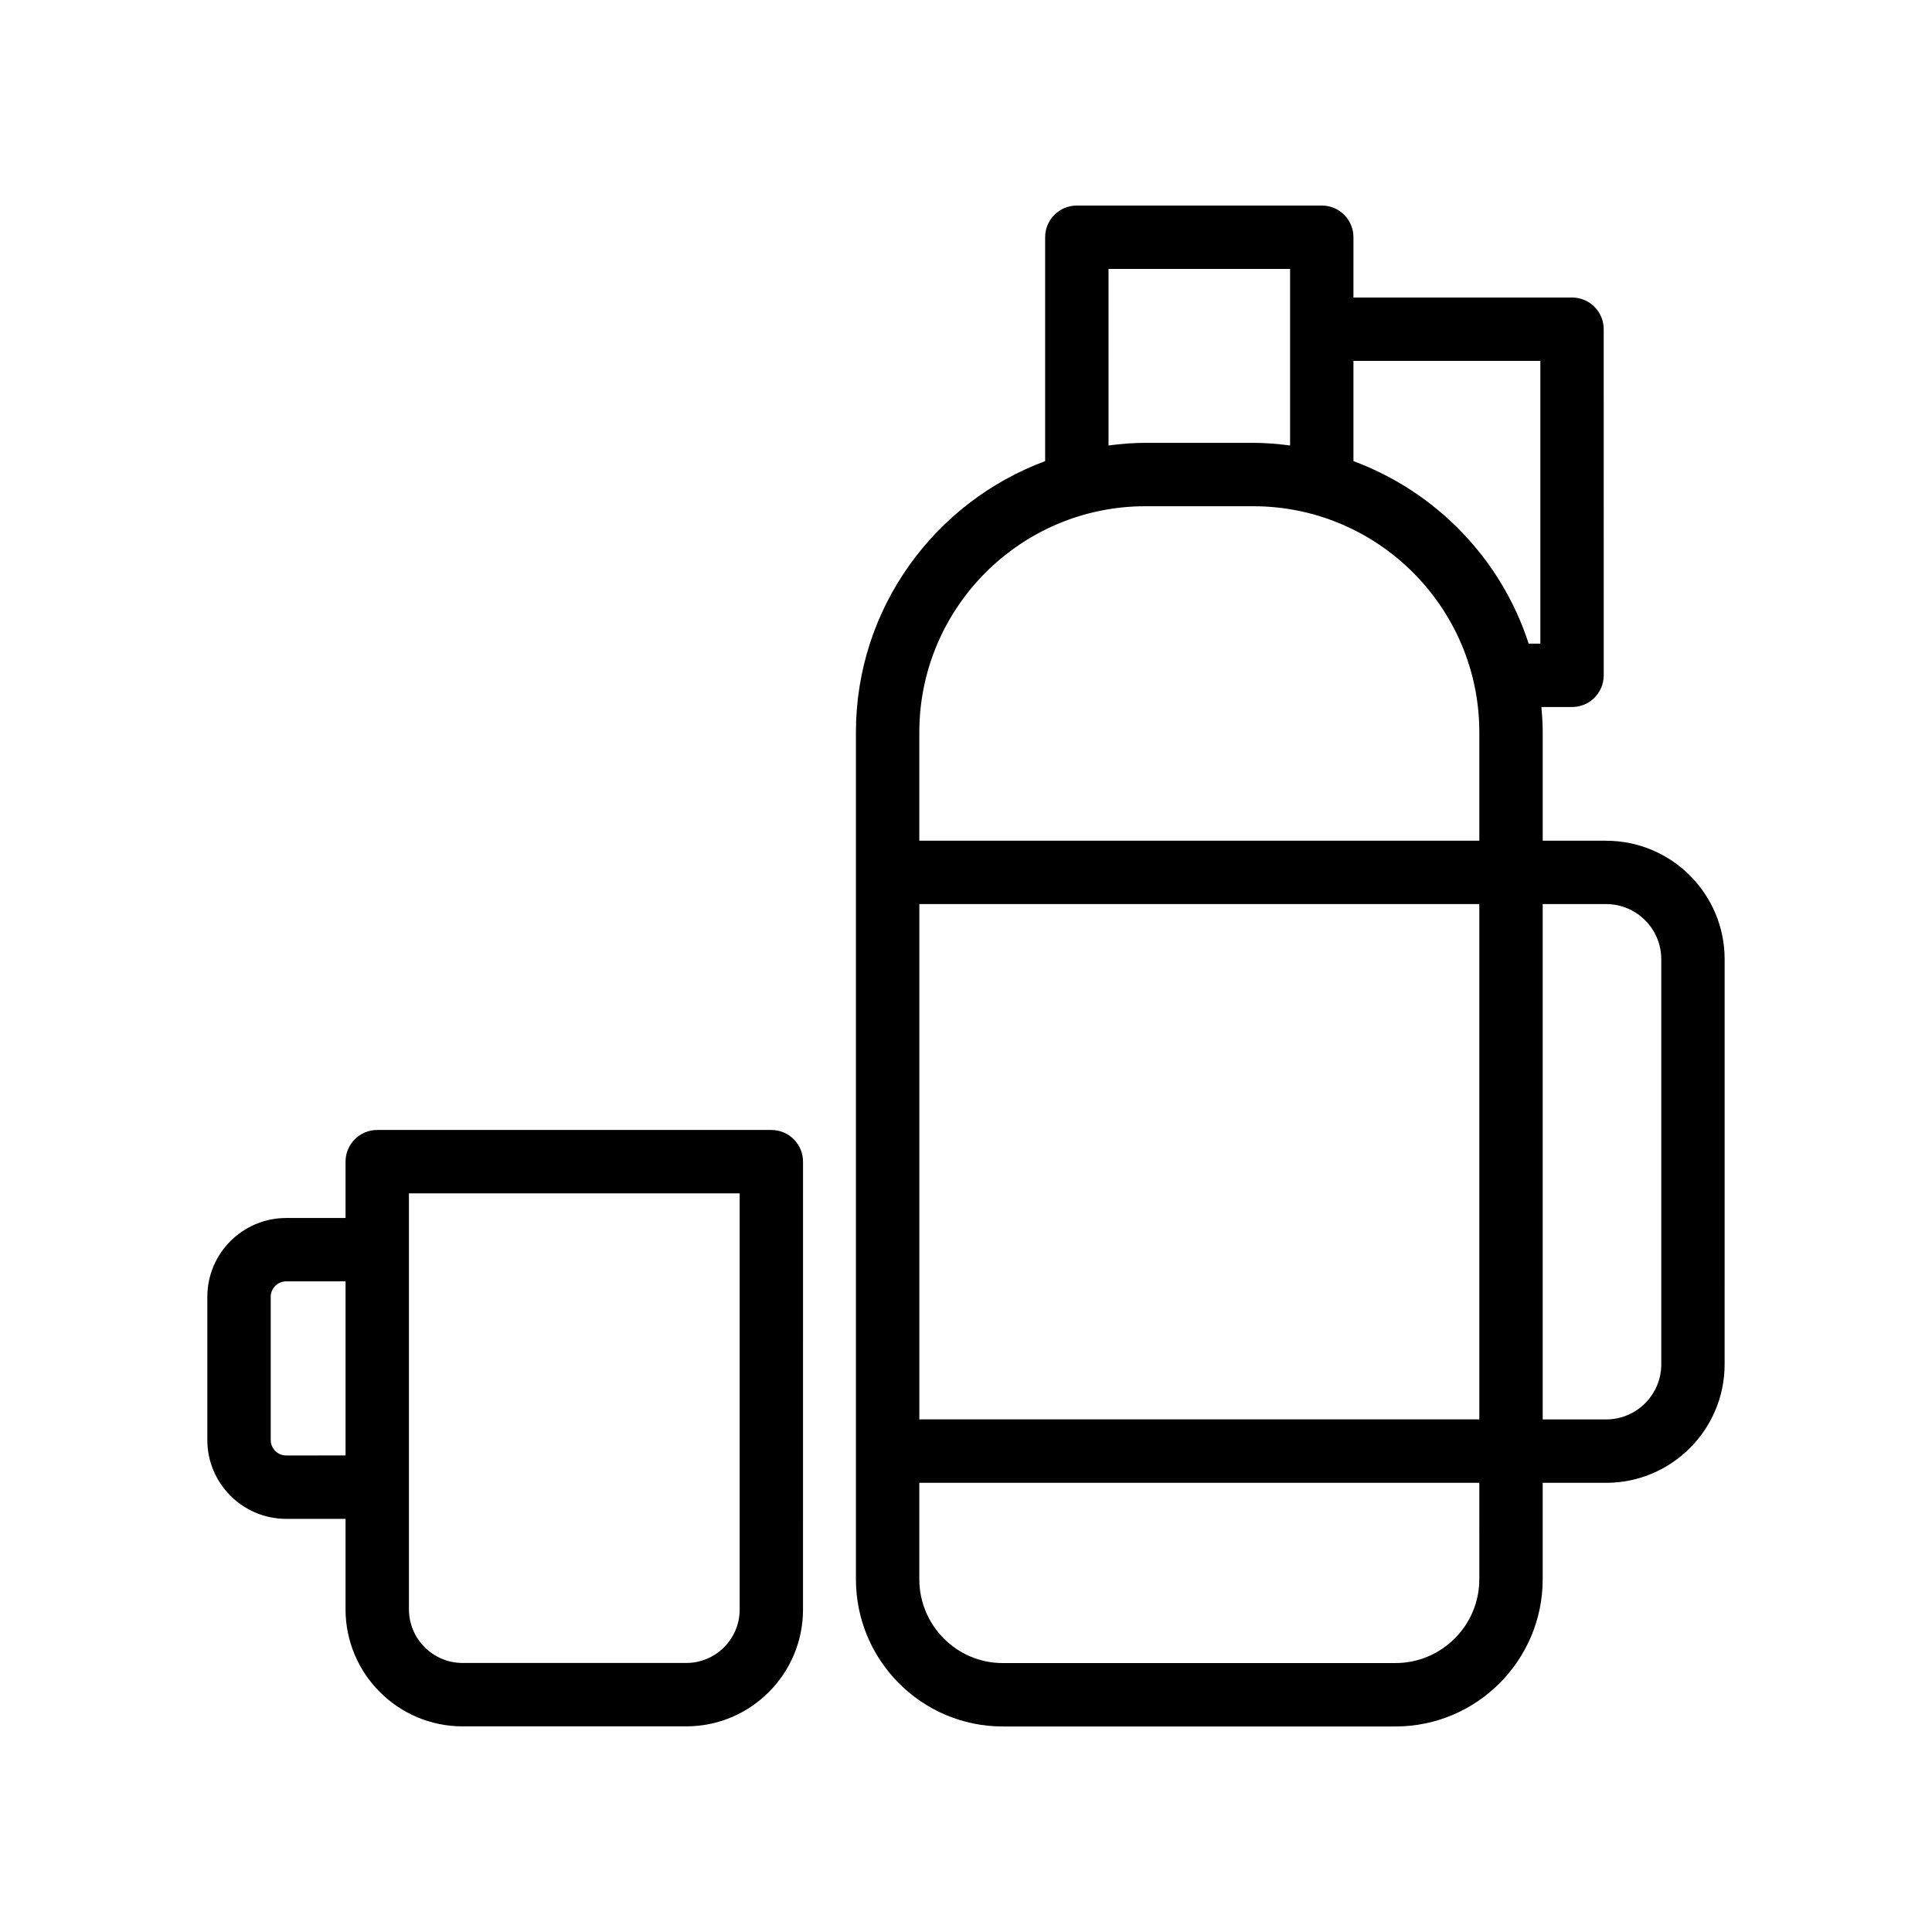
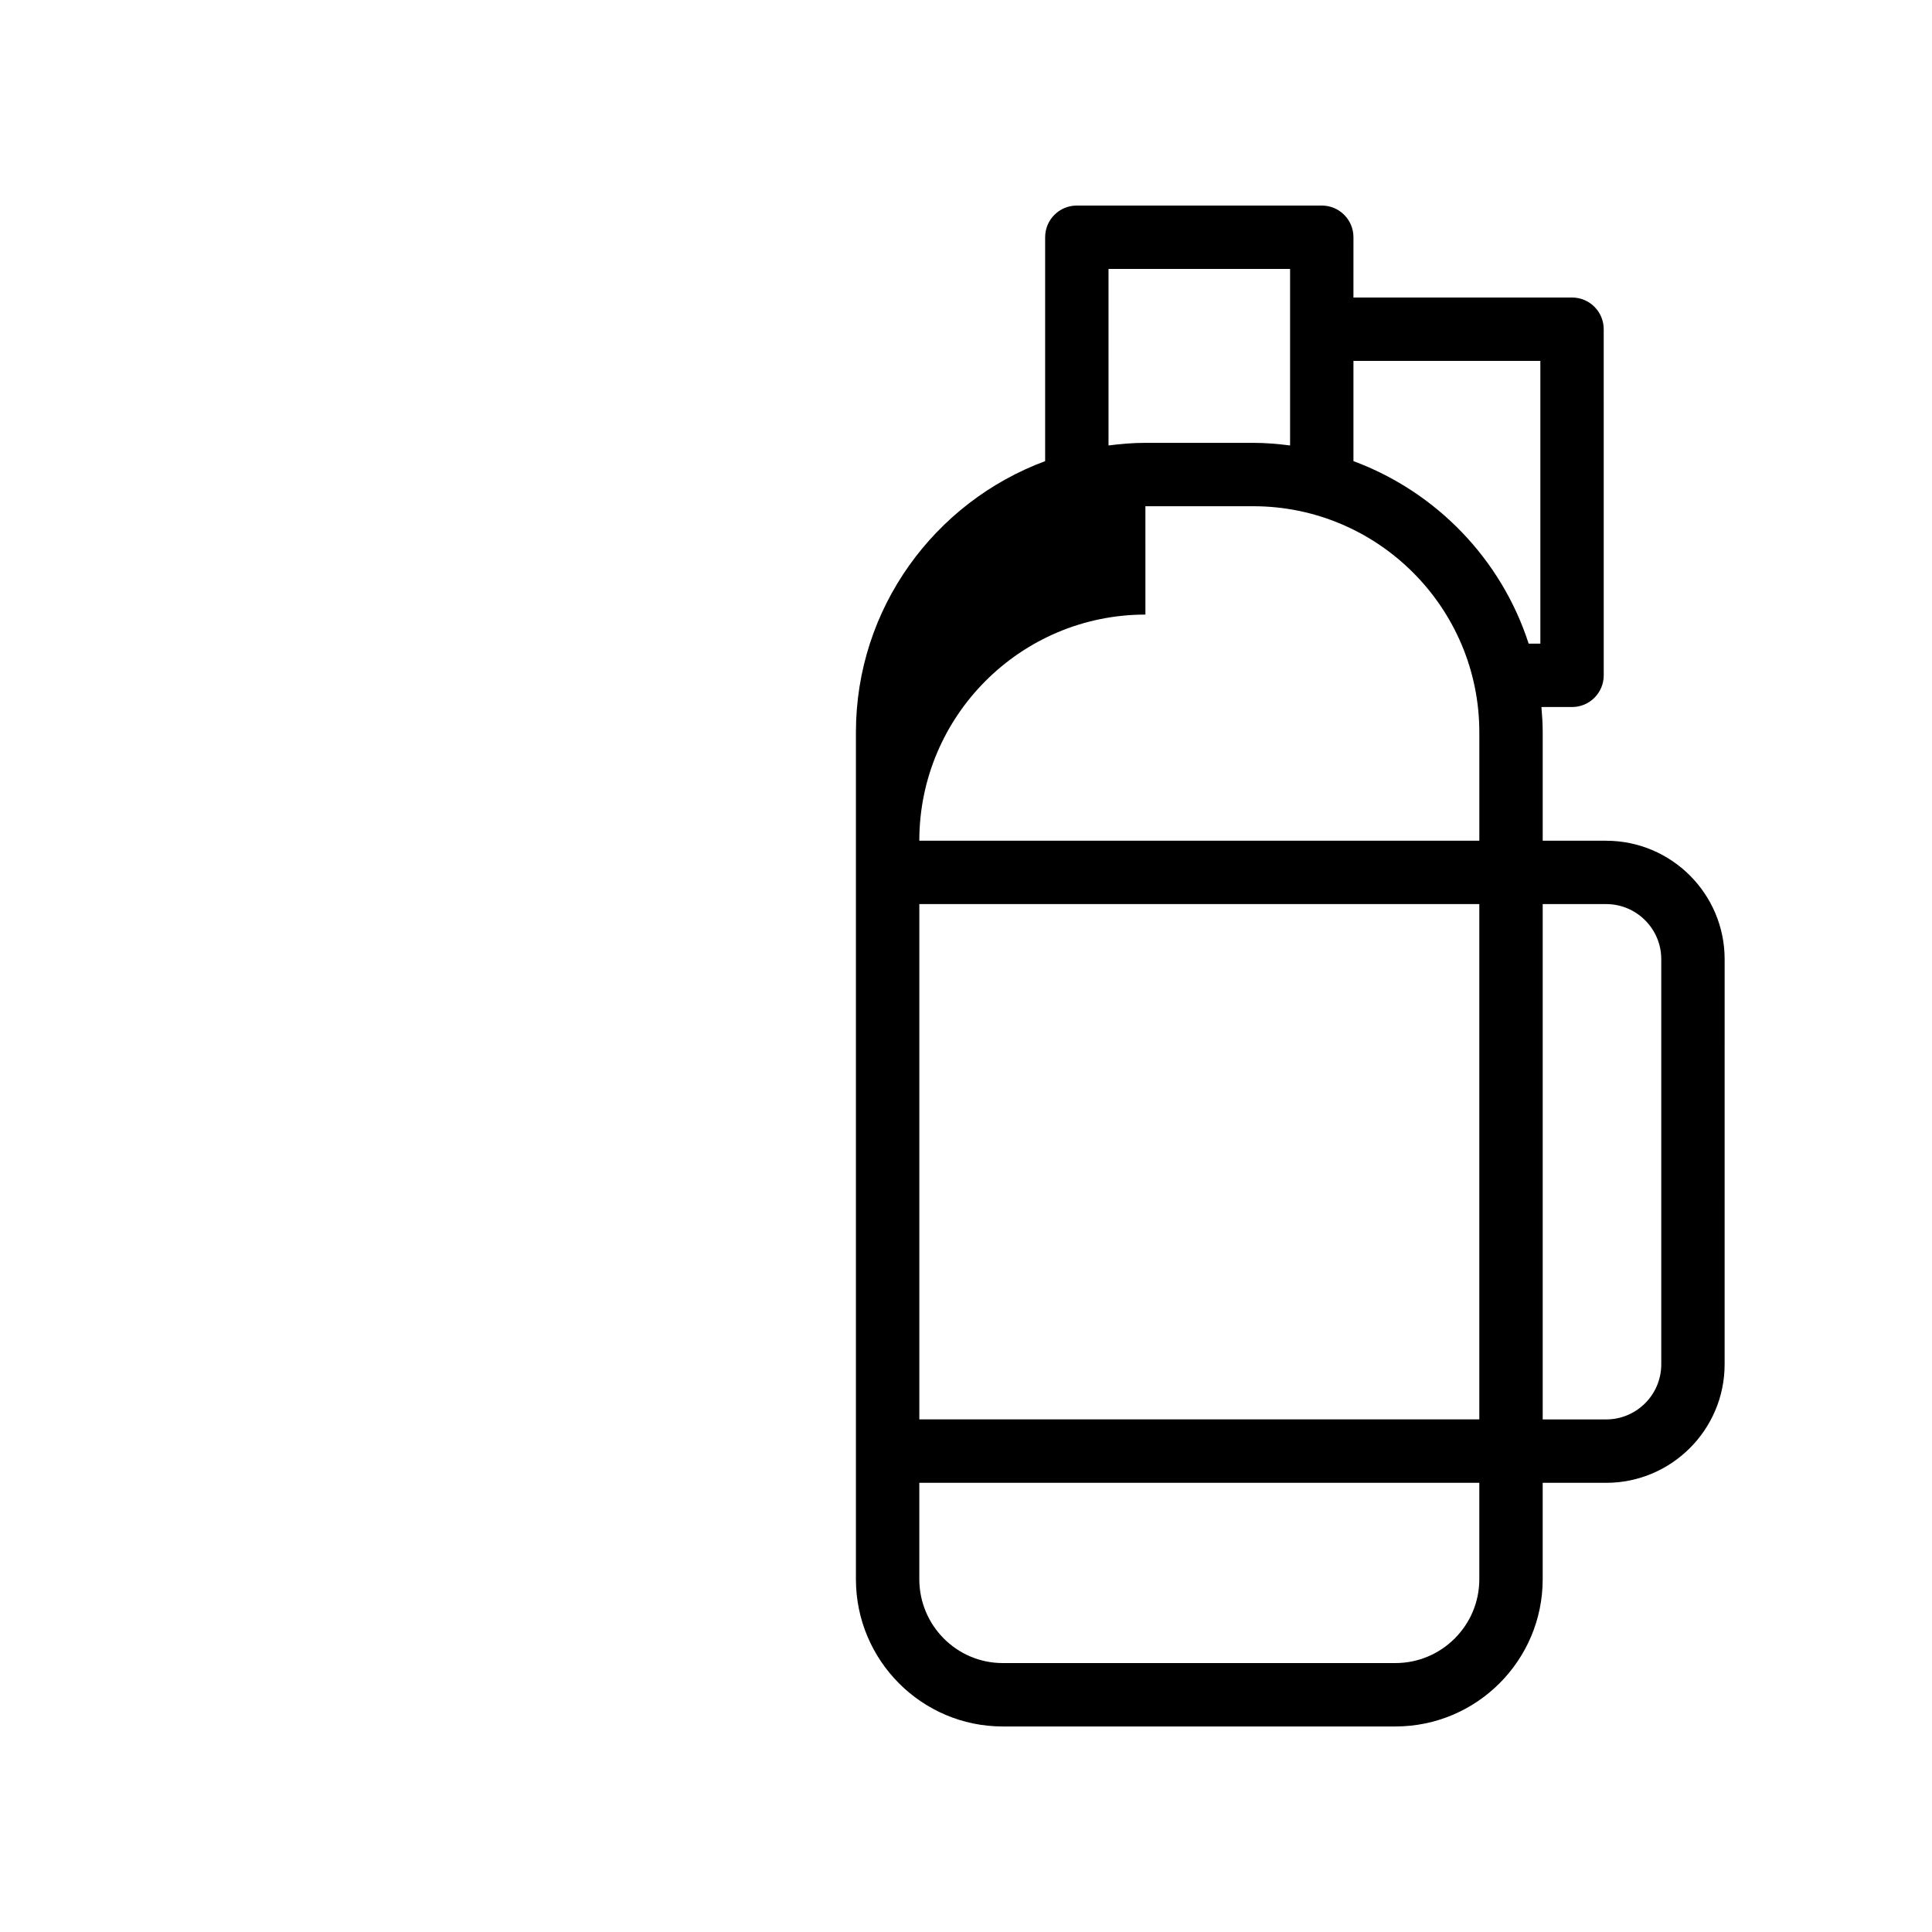
<svg xmlns="http://www.w3.org/2000/svg" fill="#000000" width="800px" height="800px" version="1.1" viewBox="144 144 512 512">
  <g>
-     <path d="m569.65 366.8h-16.816v-28.715c0-2.266-0.148-4.5-0.34-6.715h8.113c4.641 0 8.398-3.754 8.398-8.398l-0.004-91.727c0-4.641-3.754-8.398-8.398-8.398h-57.926l0.004-15.973c0-4.641-3.754-8.398-8.398-8.398h-64.91c-4.641 0-8.398 3.754-8.398 8.398v59.332c-29.223 10.844-50.145 38.926-50.145 71.879v224.43c0 21.516 17.449 39.016 38.895 39.016h104.09c21.516 0 39.016-17.5 39.016-39.016v-25.551h16.816c17.309 0 31.398-14.086 31.398-31.398l0.004-107.36c0-17.312-14.086-31.398-31.398-31.398zm-17.441-127.16v74.934h-3.098c-7.227-22.379-24.48-40.227-46.434-48.371v-26.562zm-114.44-24.371h48.117v46.785c-3.207-0.41-6.457-0.695-9.773-0.695h-28.57c-3.32 0-6.566 0.281-9.773 0.695zm9.773 62.887h28.57c33.047 0 59.926 26.879 59.926 59.926v28.715h-148.41v-28.715c0-33.047 26.879-59.926 59.918-59.926zm88.492 105.43v136.57h-148.4v-136.57zm0 178.92c0 12.25-9.969 22.223-22.219 22.223h-104.09c-12.184 0-22.098-9.973-22.098-22.223v-25.551h148.41zm48.219-56.949c0 8.051-6.551 14.605-14.605 14.605h-16.816v-136.57h16.816c8.051 0 14.605 6.551 14.605 14.605z" />
-     <path d="m348.42 443.45h-104.45c-4.641 0-8.398 3.754-8.398 8.398v14.934h-15.727c-11.527 0-20.902 9.371-20.902 20.902v37.926c0 11.527 9.371 20.902 20.902 20.902h15.727v23.969c0 17.105 13.914 31.02 31.012 31.02h59.277c17.062 0 30.945-13.883 30.945-30.938l0.004-118.71c0-4.641-3.754-8.398-8.395-8.398zm-128.57 86.266c-2.262 0-4.109-1.844-4.109-4.109v-37.926c0-2.262 1.844-4.109 4.109-4.109h15.727v46.141zm120.17 40.844c0 7.797-6.348 14.145-14.152 14.145h-59.277c-7.84 0-14.219-6.379-14.219-14.227v-110.23h87.648z" />
+     <path d="m569.65 366.8h-16.816v-28.715c0-2.266-0.148-4.5-0.34-6.715h8.113c4.641 0 8.398-3.754 8.398-8.398l-0.004-91.727c0-4.641-3.754-8.398-8.398-8.398h-57.926l0.004-15.973c0-4.641-3.754-8.398-8.398-8.398h-64.91c-4.641 0-8.398 3.754-8.398 8.398v59.332c-29.223 10.844-50.145 38.926-50.145 71.879v224.43c0 21.516 17.449 39.016 38.895 39.016h104.09c21.516 0 39.016-17.5 39.016-39.016v-25.551h16.816c17.309 0 31.398-14.086 31.398-31.398l0.004-107.36c0-17.312-14.086-31.398-31.398-31.398zm-17.441-127.16v74.934h-3.098c-7.227-22.379-24.48-40.227-46.434-48.371v-26.562zm-114.44-24.371h48.117v46.785c-3.207-0.41-6.457-0.695-9.773-0.695h-28.57c-3.32 0-6.566 0.281-9.773 0.695zm9.773 62.887h28.57c33.047 0 59.926 26.879 59.926 59.926v28.715h-148.41c0-33.047 26.879-59.926 59.918-59.926zm88.492 105.43v136.57h-148.4v-136.57zm0 178.92c0 12.25-9.969 22.223-22.219 22.223h-104.09c-12.184 0-22.098-9.973-22.098-22.223v-25.551h148.41zm48.219-56.949c0 8.051-6.551 14.605-14.605 14.605h-16.816v-136.57h16.816c8.051 0 14.605 6.551 14.605 14.605z" />
  </g>
</svg>